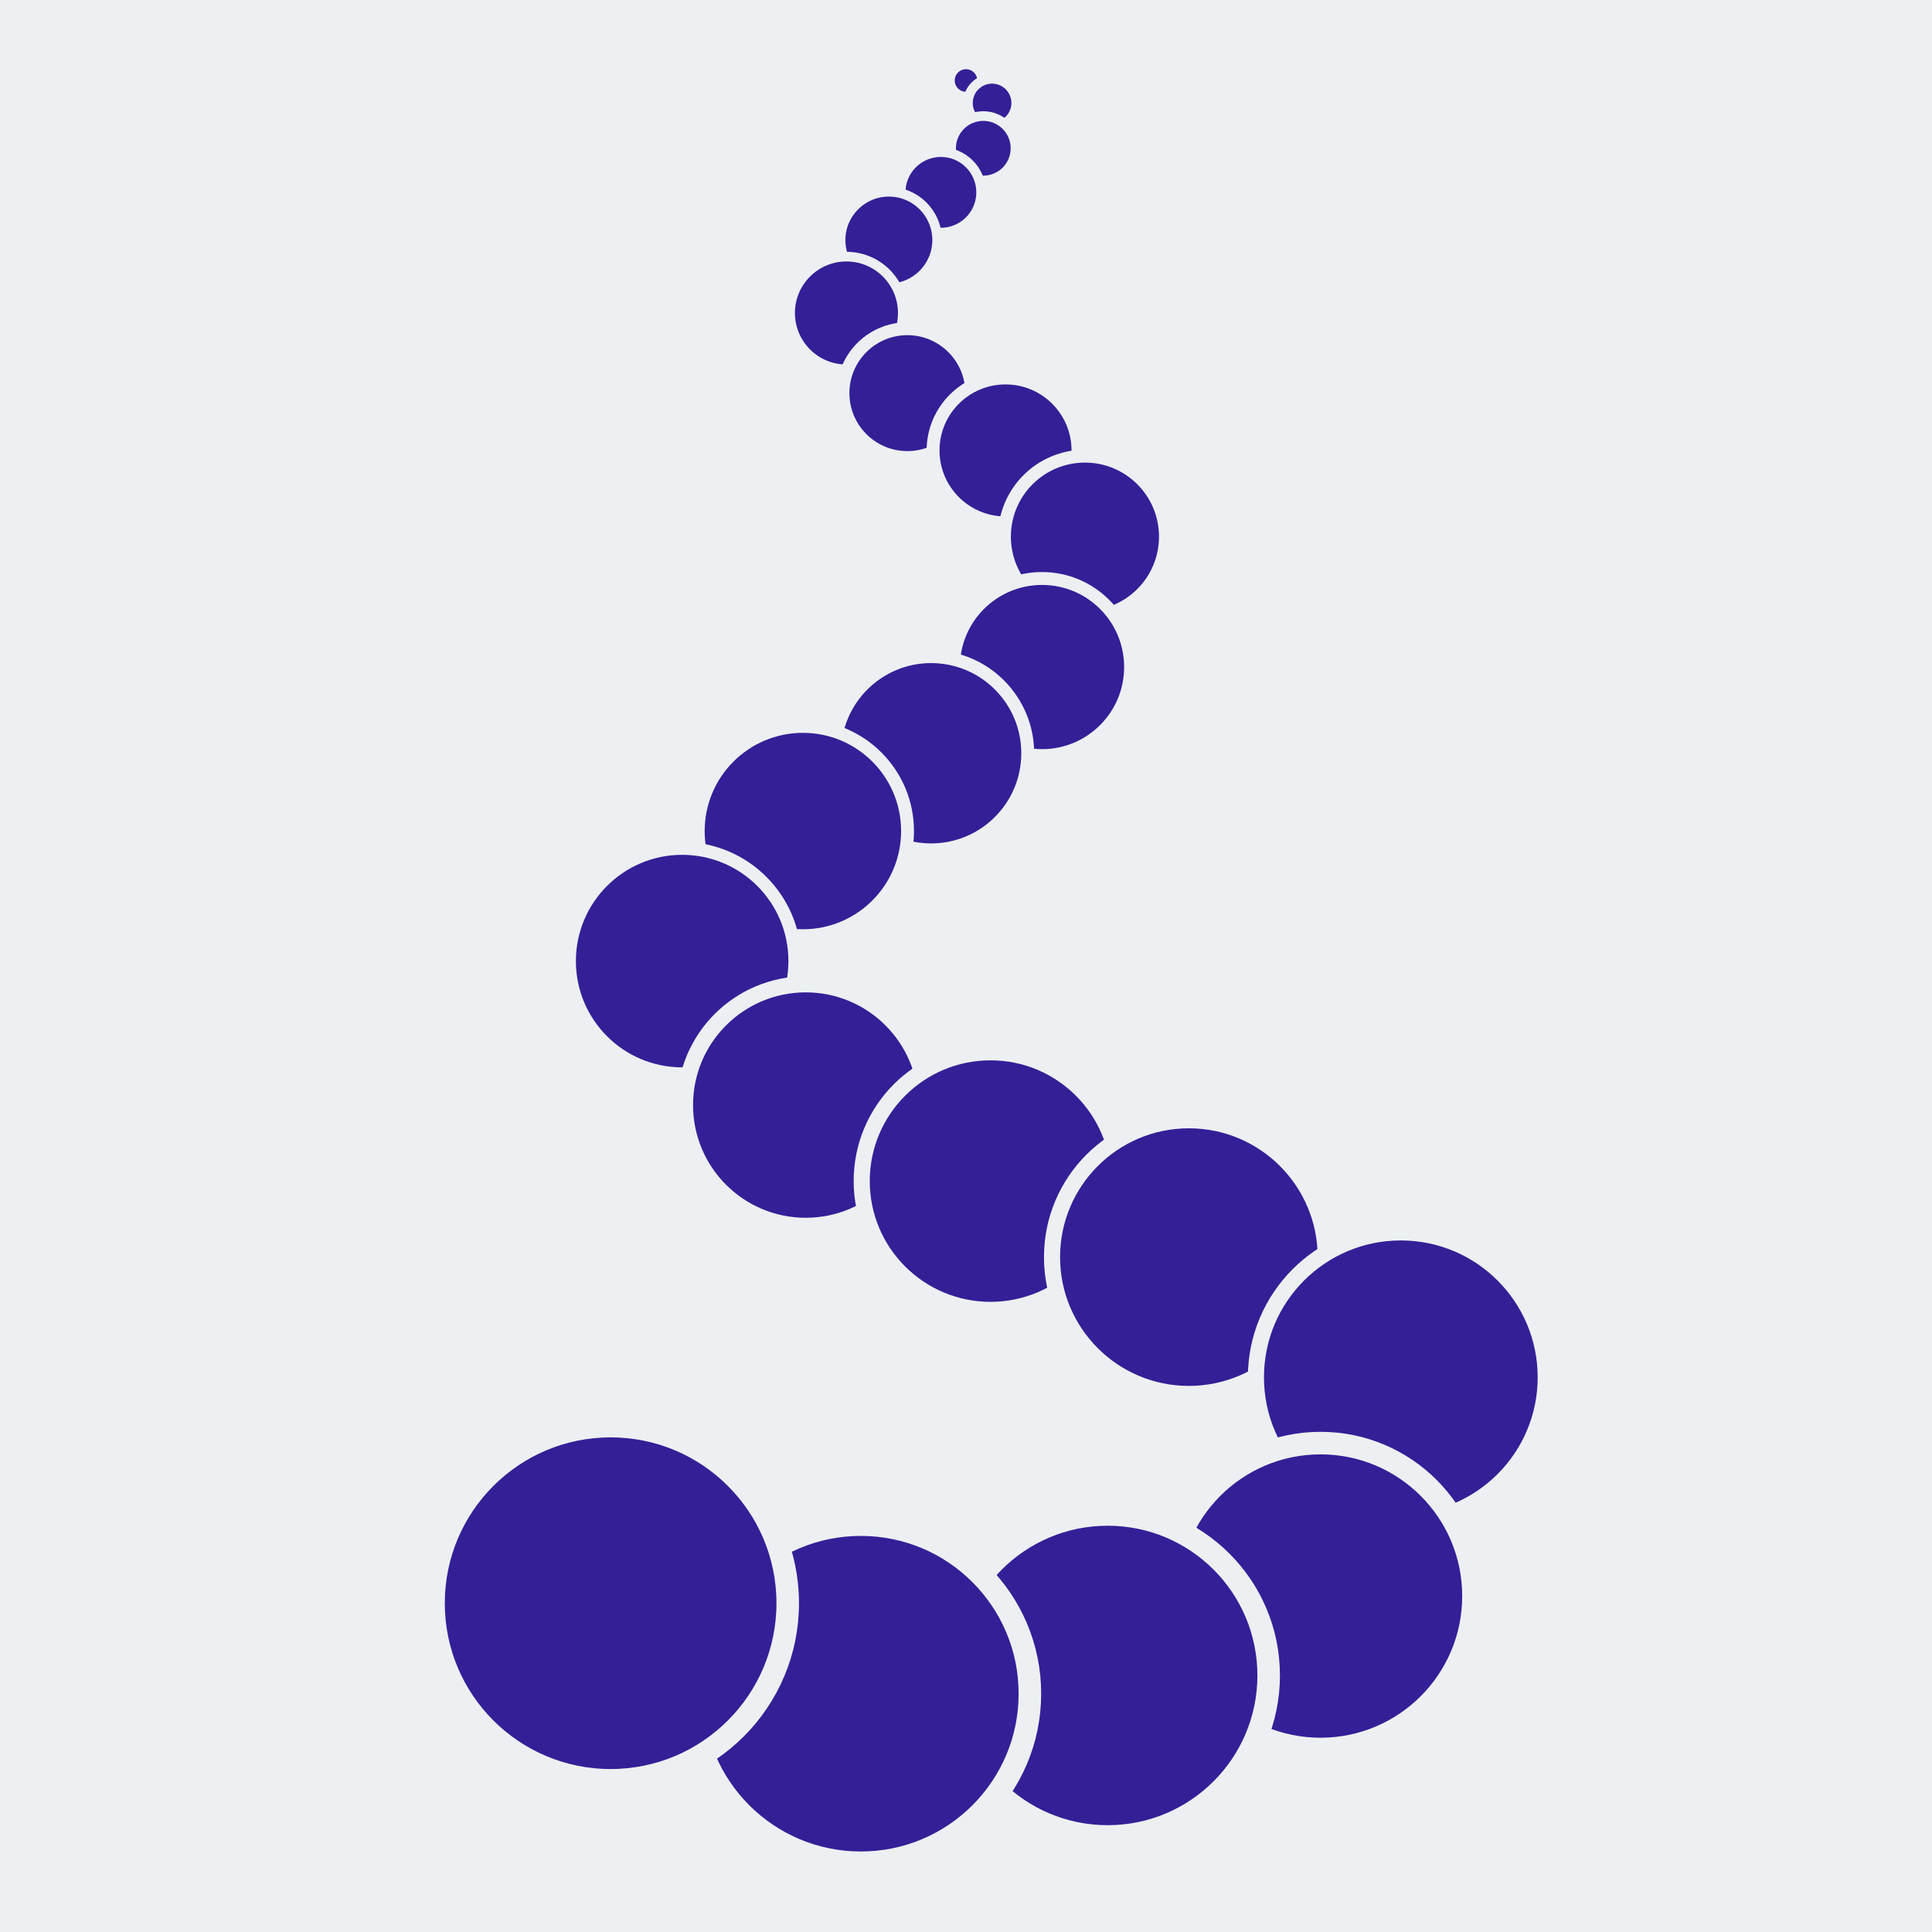
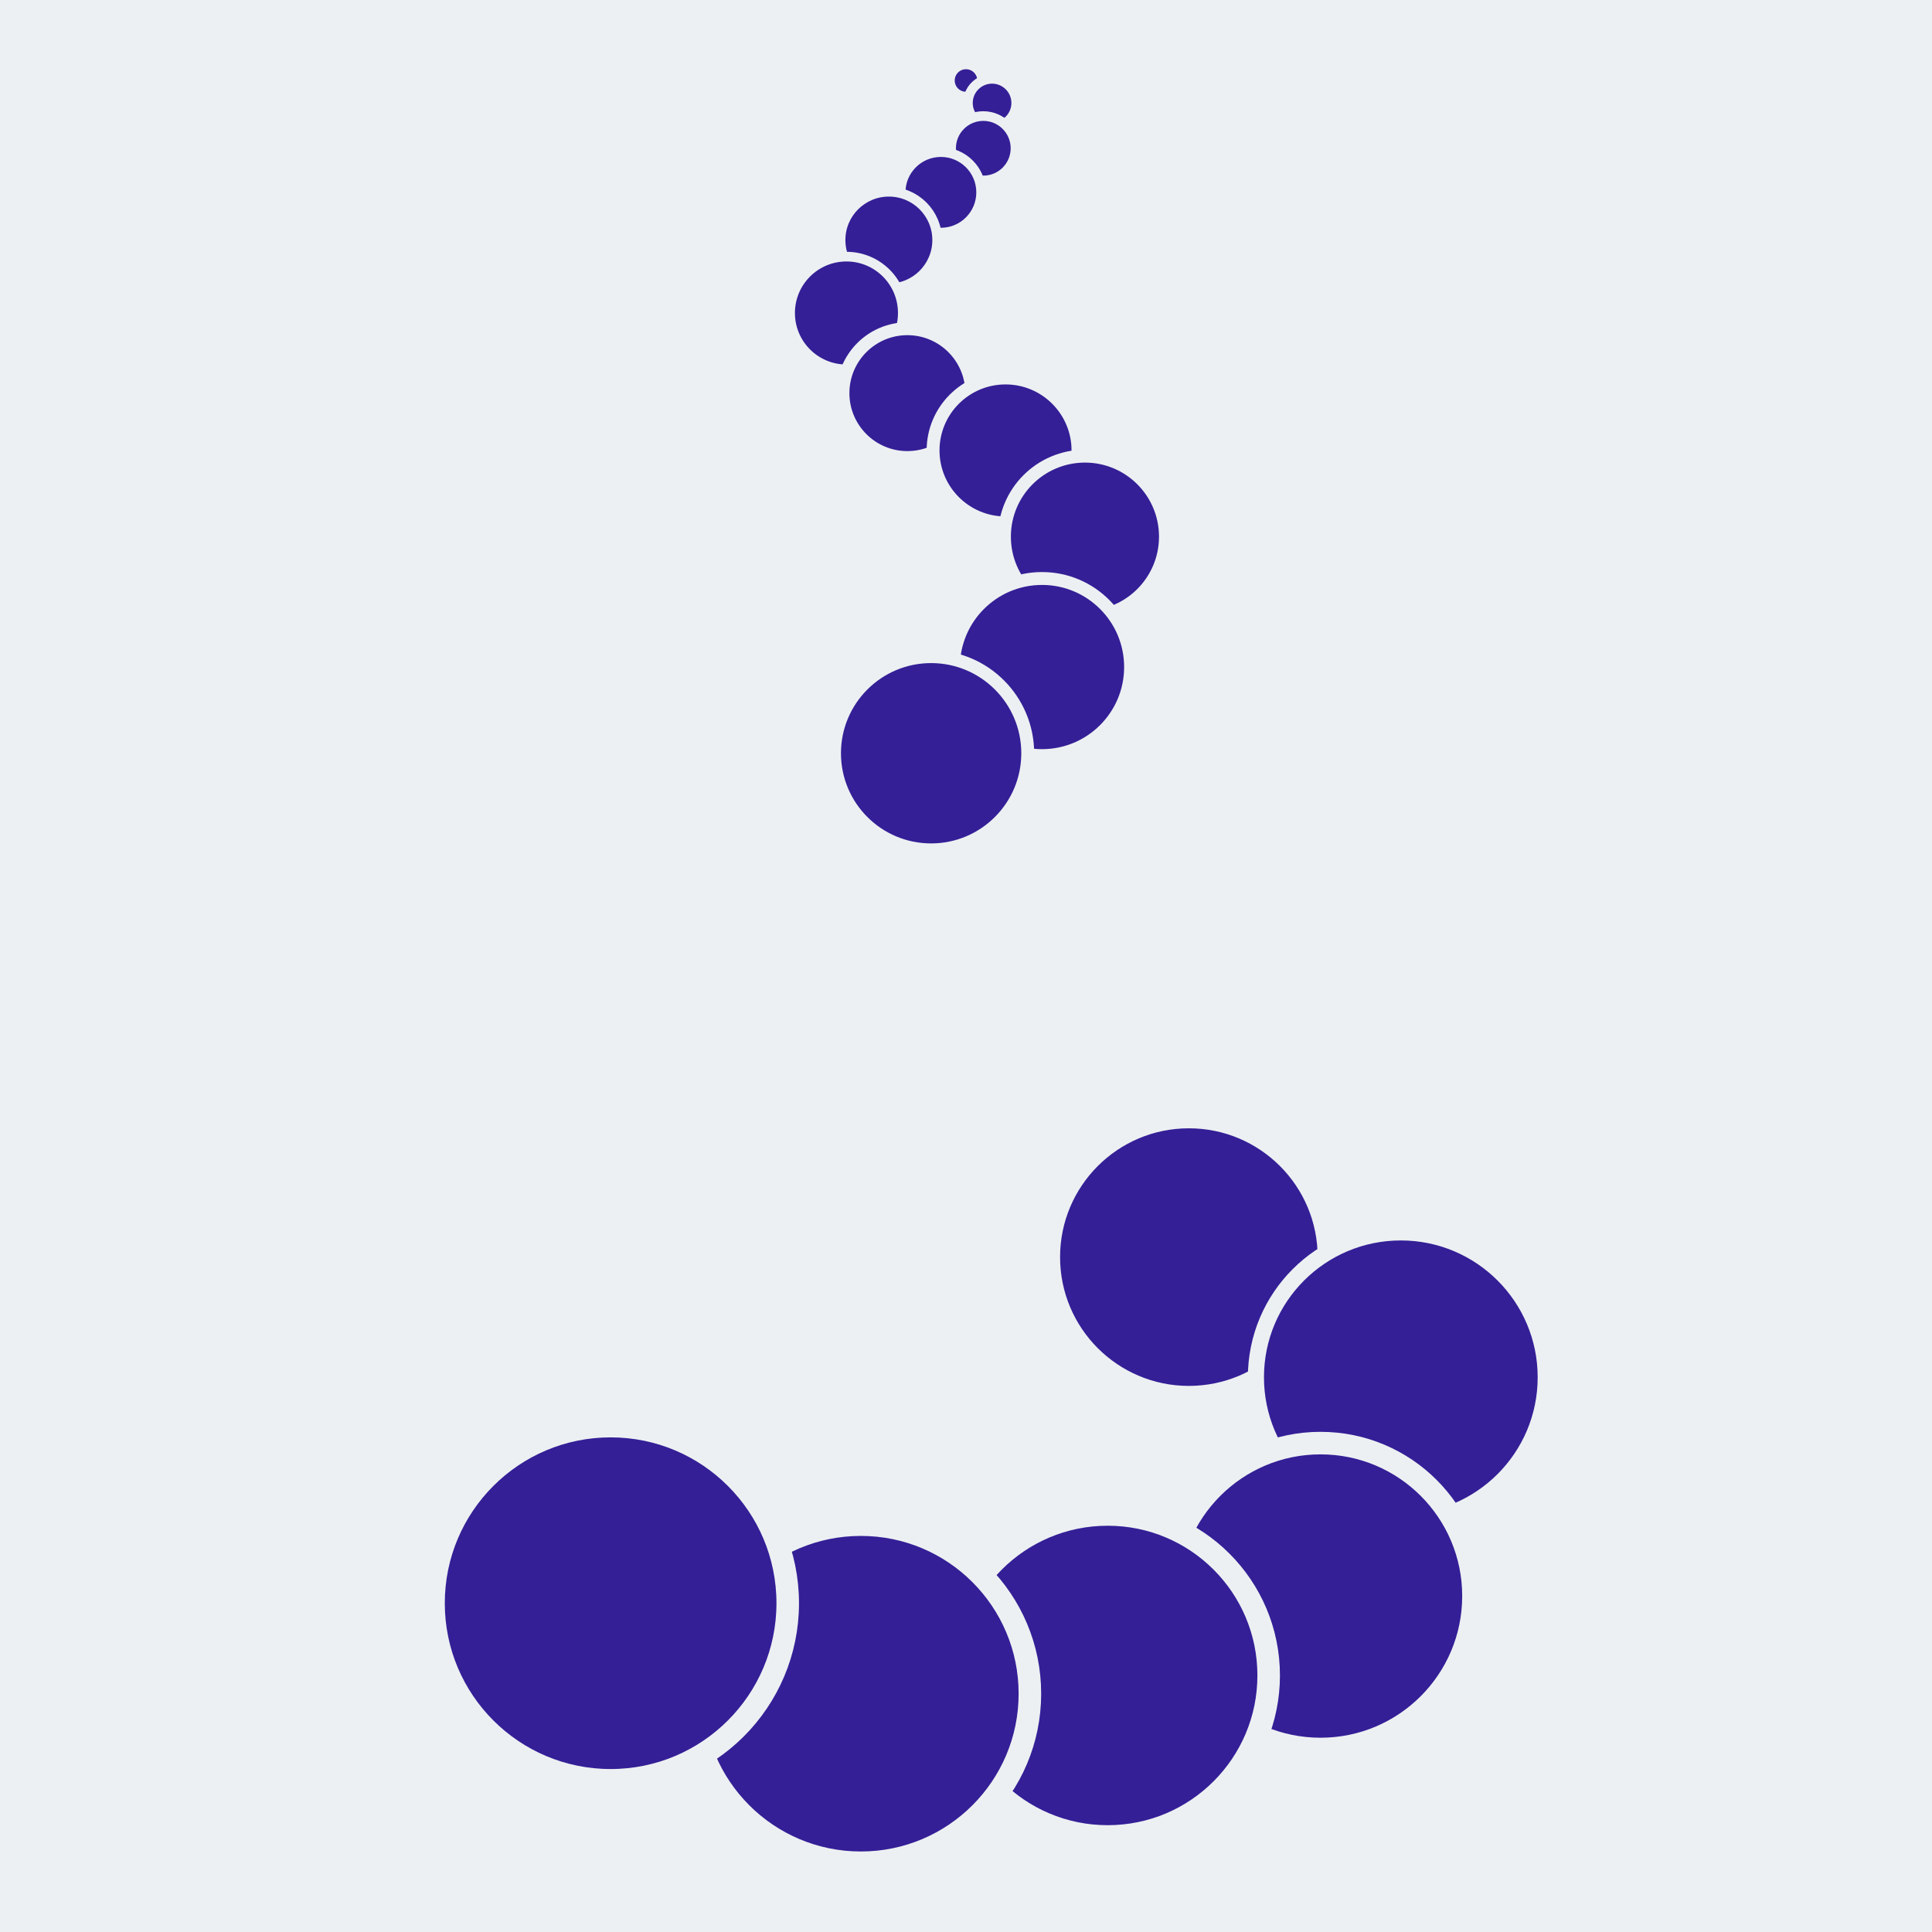
<svg xmlns="http://www.w3.org/2000/svg" xml:space="preserve" width="600" height="600">
  <path d="M0 0h600v600H0z" style="fill:#ecf0f2;fill-opacity:1;stroke-width:3;stroke-linecap:round;stroke-linejoin:round" />
  <circle cx="300" cy="25" r="5" style="fill:#341f97;fill-opacity:1;stroke:#ecf0f2;stroke-width:3;stroke-linecap:round;stroke-linejoin:round;stroke-dasharray:none;stroke-opacity:1" />
  <circle cx="308.097" cy="31.978" r="7.5" style="fill:#341f97;fill-opacity:1;stroke:#ecf0f2;stroke-width:3;stroke-linecap:round;stroke-linejoin:round;stroke-dasharray:none;stroke-opacity:1" />
  <circle cx="305.373" cy="46.045" r="10" style="fill:#341f97;fill-opacity:1;stroke:#ecf0f2;stroke-width:3;stroke-linecap:round;stroke-linejoin:round;stroke-dasharray:none;stroke-opacity:1" />
  <circle cx="292.202" cy="59.739" r="12.5" style="fill:#341f97;fill-opacity:1;stroke:#ecf0f2;stroke-width:3;stroke-linecap:round;stroke-linejoin:round;stroke-dasharray:none;stroke-opacity:1" />
  <circle cx="276.045" cy="74.552" r="15" style="fill:#341f97;fill-opacity:1;stroke:#ecf0f2;stroke-width:3;stroke-linecap:round;stroke-linejoin:round;stroke-dasharray:none;stroke-opacity:1" />
  <circle cx="262.873" cy="97.201" r="17.5" style="fill:#341f97;fill-opacity:1;stroke:#ecf0f2;stroke-width:3;stroke-linecap:round;stroke-linejoin:round;stroke-dasharray:none;stroke-opacity:1" />
  <circle cx="281.791" cy="122.09" r="20" style="fill:#341f97;fill-opacity:1;stroke:#ecf0f2;stroke-width:4;stroke-linecap:round;stroke-linejoin:round;stroke-dasharray:none;stroke-opacity:1" />
  <circle cx="312.276" cy="139.888" r="22.5" style="fill:#341f97;fill-opacity:1;stroke:#ecf0f2;stroke-width:4;stroke-linecap:round;stroke-linejoin:round;stroke-dasharray:none;stroke-opacity:1" />
  <circle cx="336.939" cy="166.662" r="25" style="fill:#341f97;fill-opacity:1;stroke:#ecf0f2;stroke-width:4;stroke-linecap:round;stroke-linejoin:round;stroke-dasharray:none;stroke-opacity:1" />
  <circle cx="323.608" cy="207.156" r="27.5" style="fill:#341f97;fill-opacity:1;stroke:#ecf0f2;stroke-width:4;stroke-linecap:round;stroke-linejoin:round;stroke-dasharray:none;stroke-opacity:1" />
  <circle cx="289.17" cy="233.929" r="30" style="fill:#341f97;fill-opacity:1;stroke:#ecf0f2;stroke-width:4;stroke-linecap:round;stroke-linejoin:round;stroke-dasharray:none;stroke-opacity:1" />
-   <circle cx="249.344" cy="258.091" r="32.5" style="fill:#341f97;fill-opacity:1;stroke:#ecf0f2;stroke-width:4;stroke-linecap:round;stroke-linejoin:round;stroke-dasharray:none;stroke-opacity:1" />
-   <circle cx="211.85" cy="298.474" r="35" style="fill:#341f97;fill-opacity:1;stroke:#ecf0f2;stroke-width:4;stroke-linecap:round;stroke-linejoin:round;stroke-dasharray:none;stroke-opacity:1" />
-   <circle cx="250.233" cy="343.189" r="37.5" style="fill:#341f97;fill-opacity:1;stroke:#ecf0f2;stroke-width:5;stroke-linecap:round;stroke-linejoin:round;stroke-dasharray:none;stroke-opacity:1" />
-   <circle cx="307.613" cy="366.797" r="40" style="fill:#341f97;fill-opacity:1;stroke:#ecf0f2;stroke-width:5;stroke-linecap:round;stroke-linejoin:round;stroke-dasharray:none;stroke-opacity:1" />
  <circle cx="369.215" cy="390.405" r="42.5" style="fill:#341f97;fill-opacity:1;stroke:#ecf0f2;stroke-width:5;stroke-linecap:round;stroke-linejoin:round;stroke-dasharray:none;stroke-opacity:1" />
  <circle cx="435.038" cy="427.732" r="45" style="fill:#341f97;fill-opacity:1;stroke:#ecf0f2;stroke-width:5;stroke-linecap:round;stroke-linejoin:round;stroke-dasharray:none;stroke-opacity:1" />
  <circle cx="410.098" cy="495.666" r="47.5" style="fill:#341f97;fill-opacity:1;stroke:#ecf0f2;stroke-width:7;stroke-linecap:round;stroke-linejoin:round;stroke-dasharray:none;stroke-opacity:1" />
  <circle cx="343.998" cy="520.329" r="50" style="fill:#341f97;fill-opacity:1;stroke:#ecf0f2;stroke-width:7;stroke-linecap:round;stroke-linejoin:round;stroke-dasharray:none;stroke-opacity:1" />
  <circle cx="267.344" cy="525.995" r="52.5" style="fill:#341f97;fill-opacity:1;stroke:#ecf0f2;stroke-width:7;stroke-linecap:round;stroke-linejoin:round;stroke-dasharray:none;stroke-opacity:1" />
  <circle cx="189.635" cy="497.889" r="55" style="fill:#341f97;fill-opacity:1;stroke:#ecf0f2;stroke-width:7;stroke-linecap:round;stroke-linejoin:round;stroke-dasharray:none;stroke-opacity:1" />
</svg>